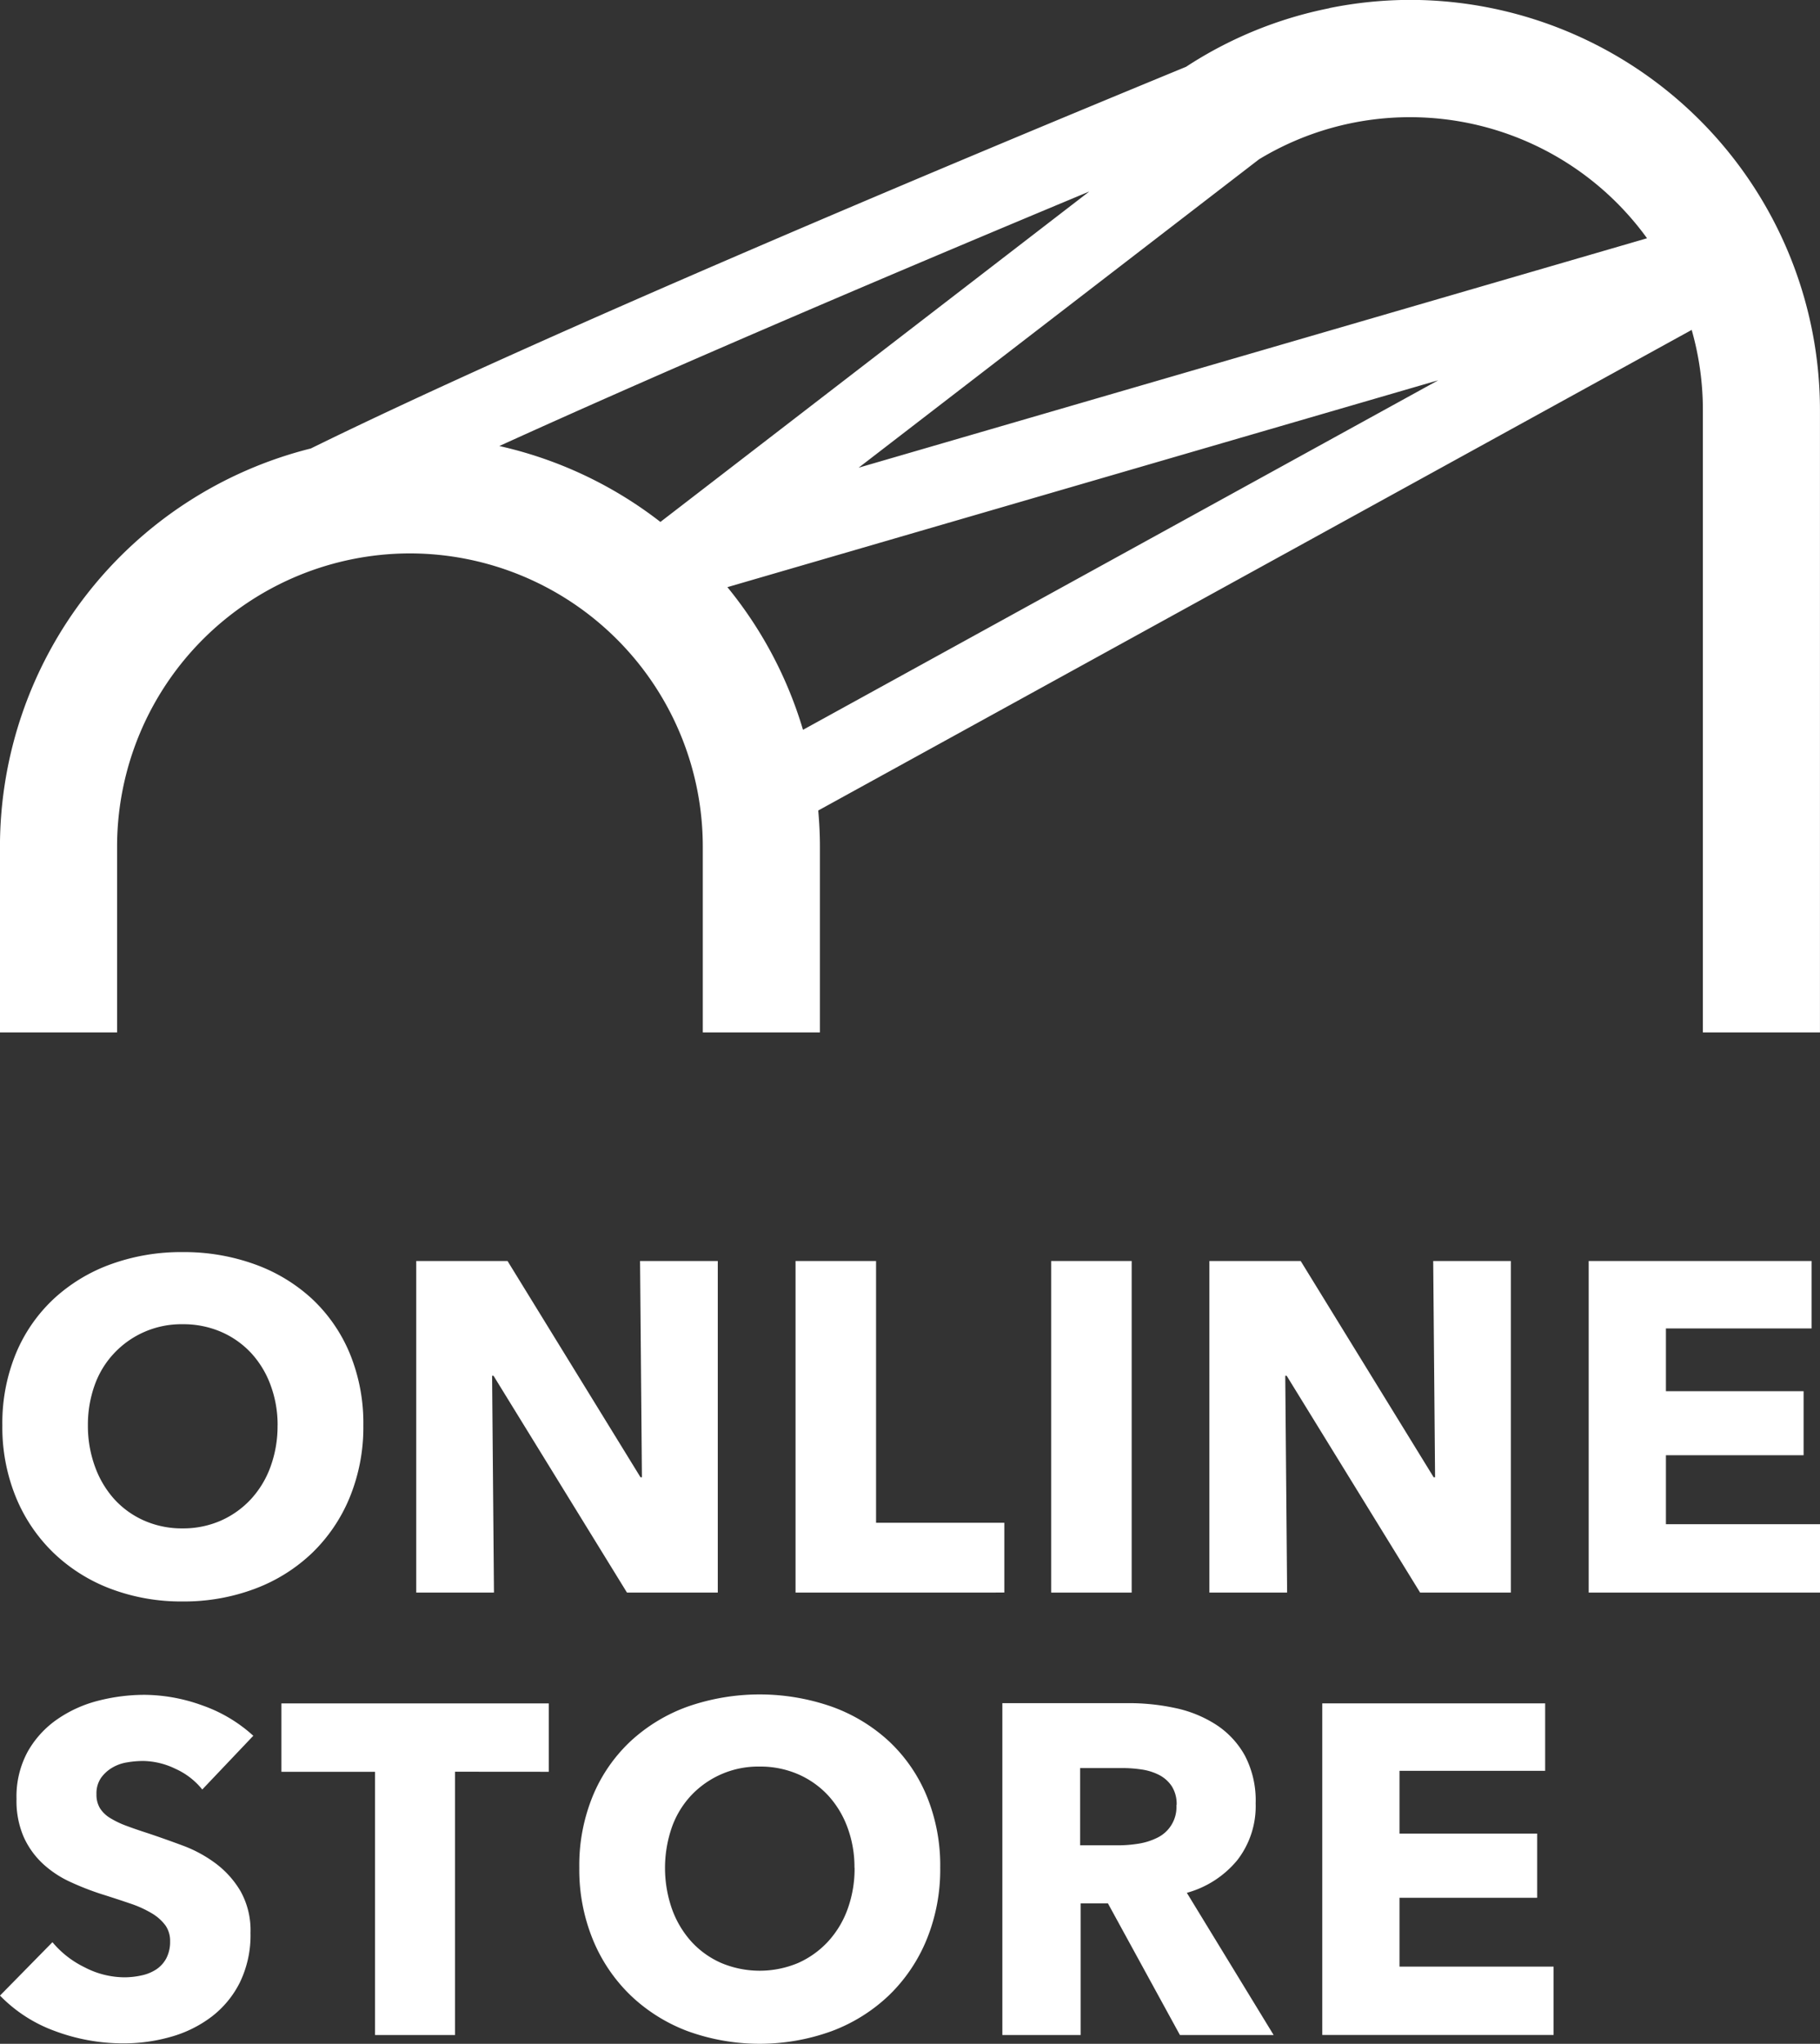
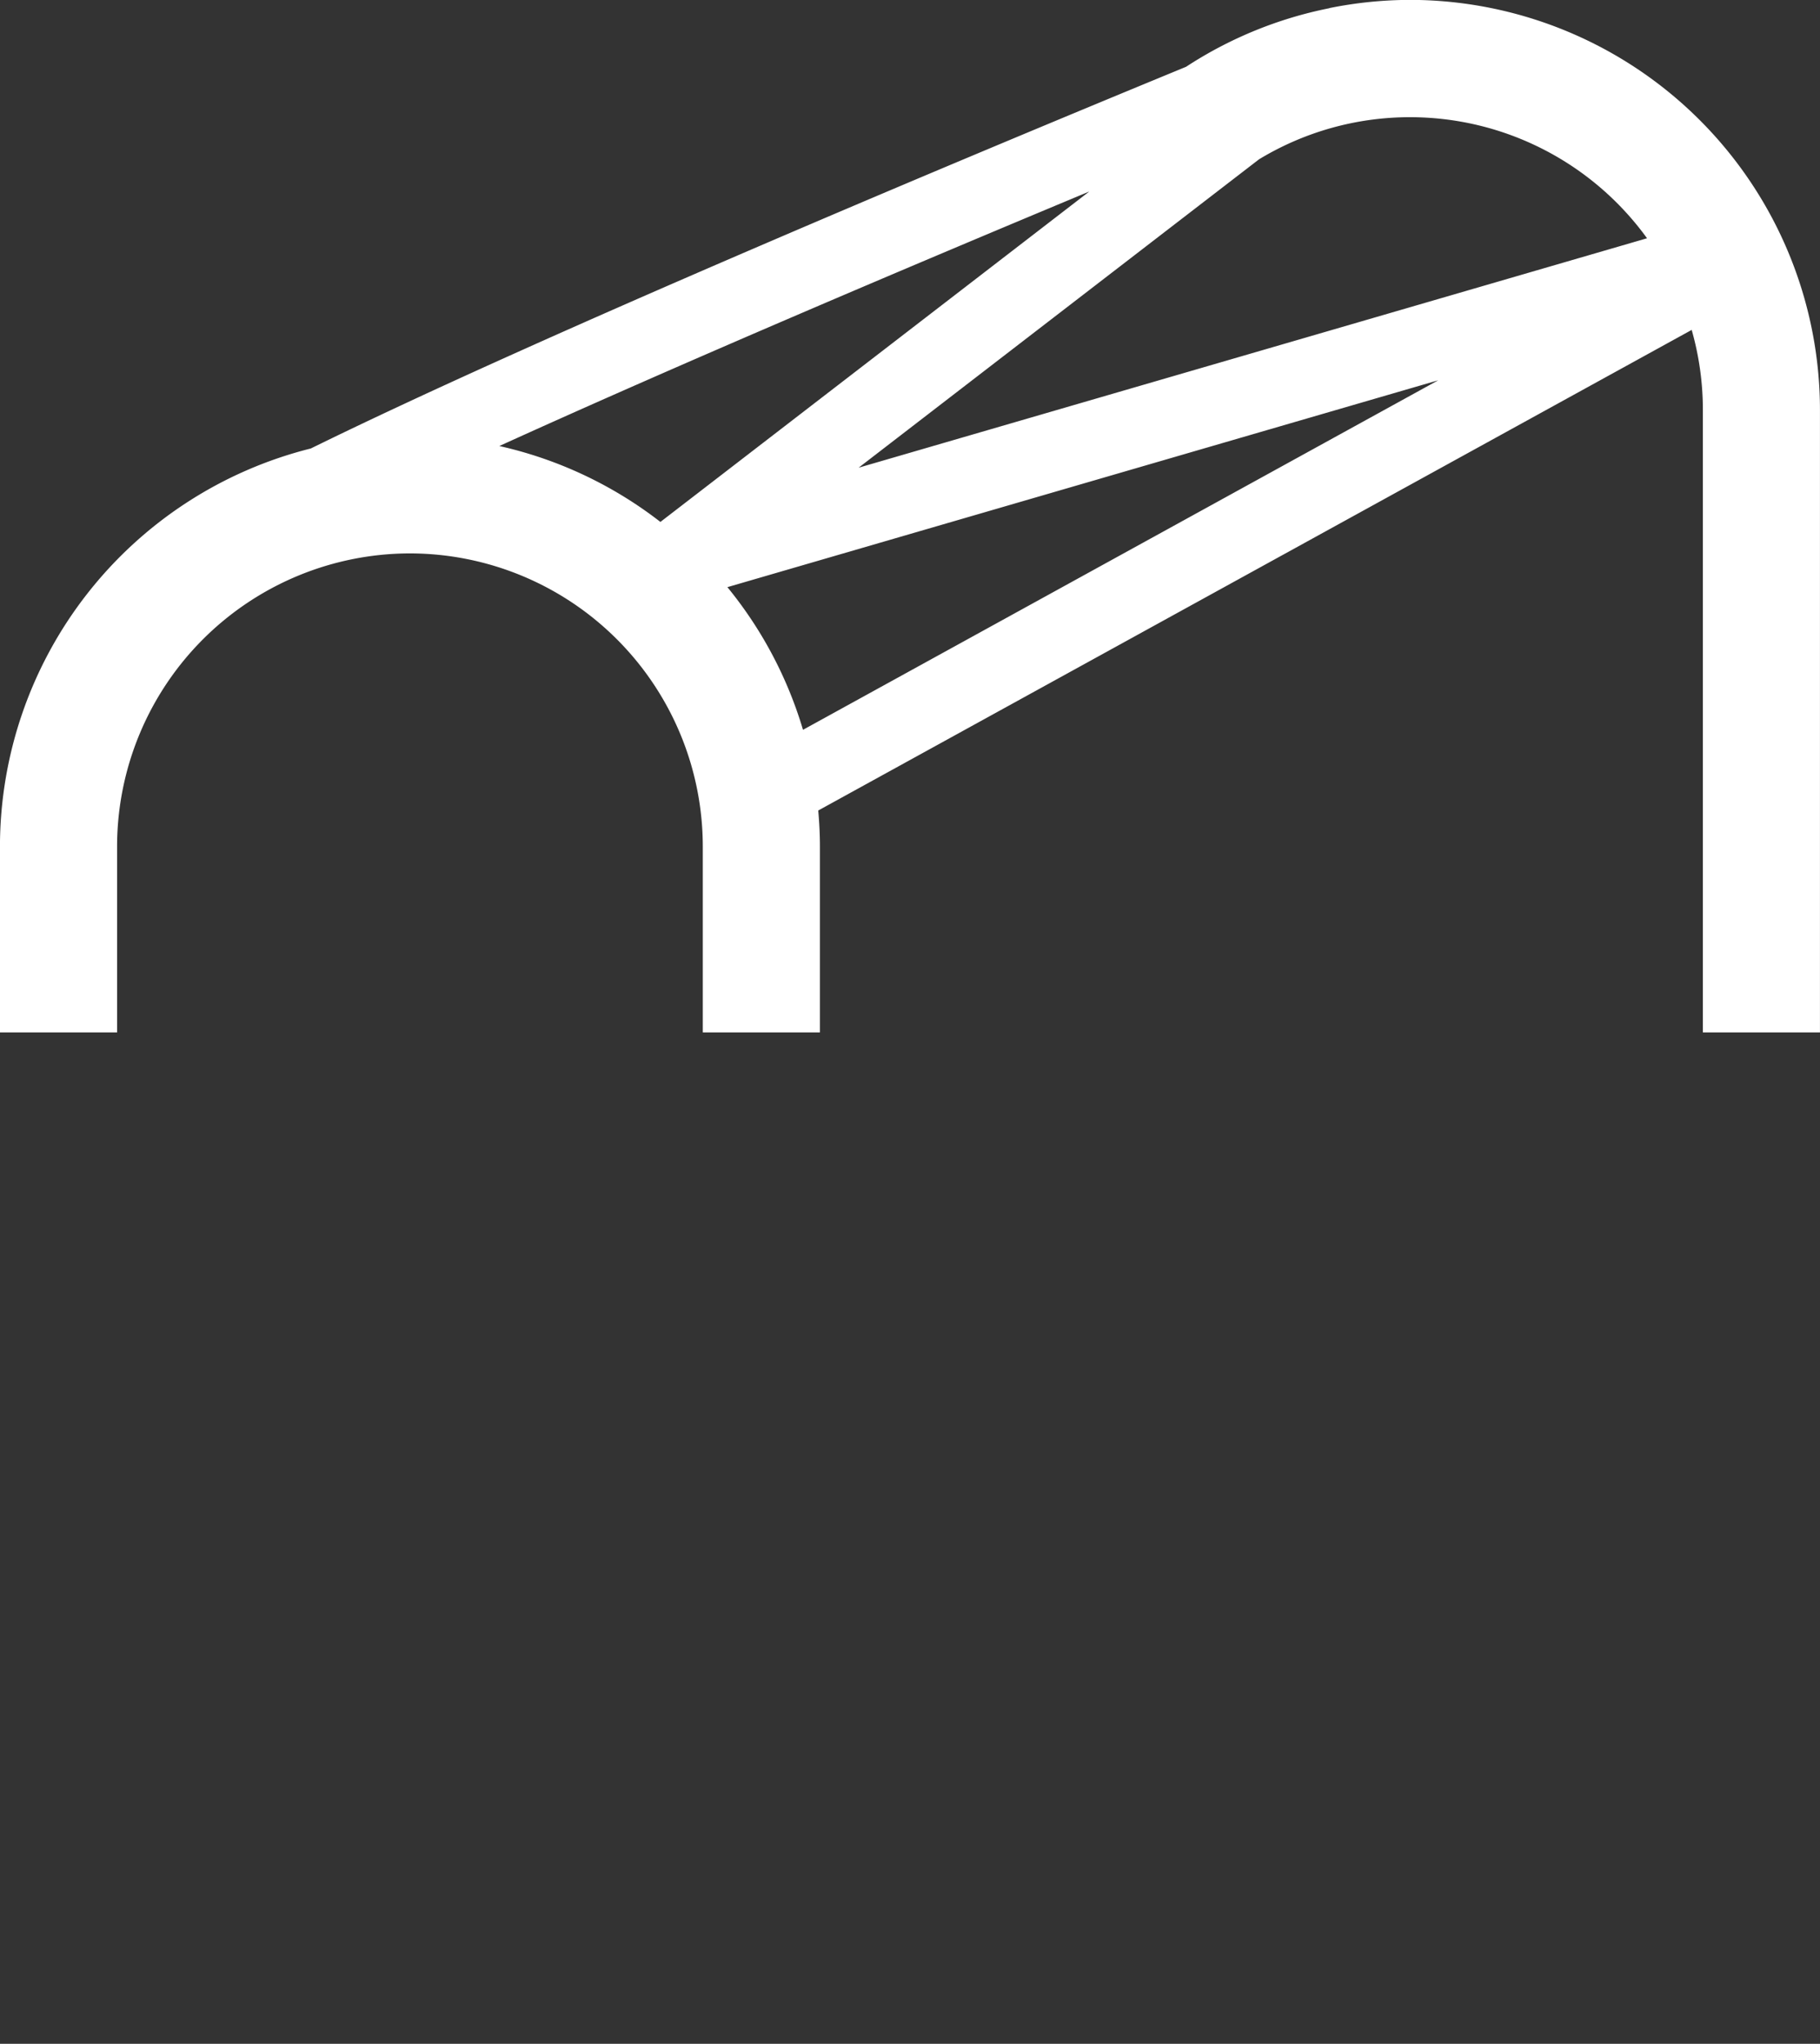
<svg xmlns="http://www.w3.org/2000/svg" id="コンポーネント_4_1" data-name="コンポーネント 4 – 1" width="48.823" height="54.813" viewBox="0 0 48.823 54.813">
  <rect x="0" y="0" width="48.823" height="54.813" fill="#333333" stroke="none" />
  <defs>
    <clipPath id="clip-path">
-       <rect id="長方形_72" data-name="長方形 72" width="48.823" height="21.234" fill="none" />
-     </clipPath>
+       </clipPath>
  </defs>
  <path id="パス_18" data-name="パス 18" d="M125.546-350.173v-4.991a7.865,7.865,0,0,1,7.856-7.856,7.865,7.865,0,0,1,7.856,7.856v4.991H144.4v-4.991c0-.324-.017-.644-.045-.961l23.431-12.889a7.83,7.83,0,0,1,.3,2.149v16.692h3.141v-16.692a11.009,11.009,0,0,0-11-11,11.037,11.037,0,0,0-2.151.218l0,0-.018.007a10.914,10.914,0,0,0-3.835,1.569c-5.938,2.446-17.242,7.172-23.48,10.237a11.015,11.015,0,0,0-8.339,10.67v4.991Zm18.4-8.116a10.981,10.981,0,0,0-2.028-3.826l19.068-5.548Zm12.233-15.3a7.812,7.812,0,0,1,4.053-1.13,7.849,7.849,0,0,1,6.356,3.247l-21.149,6.153Zm-4.558.867-11.5,8.858A10.955,10.955,0,0,0,135.8-365.9C140.719-368.137,146.9-370.755,151.619-372.723Z" transform="translate(-122.405 377.862)" fill="#fff" />
  <g id="グループ_36" data-name="グループ 36" transform="translate(0 33.58)">
    <g id="グループ_35" data-name="グループ 35" clip-path="url(#clip-path)">
      <path id="パス_19" data-name="パス 19" d="M10.207,4.647a4.958,4.958,0,0,1-.364,1.928A4.388,4.388,0,0,1,8.832,8.07a4.5,4.5,0,0,1-1.539.961,5.4,5.4,0,0,1-1.934.339,5.343,5.343,0,0,1-1.928-.339A4.505,4.505,0,0,1,1.9,8.07,4.383,4.383,0,0,1,.887,6.575,4.956,4.956,0,0,1,.523,4.647,4.9,4.9,0,0,1,.887,2.719,4.217,4.217,0,0,1,1.9,1.256,4.5,4.5,0,0,1,3.431.327,5.527,5.527,0,0,1,5.359,0,5.582,5.582,0,0,1,7.293.327a4.5,4.5,0,0,1,1.539.929A4.222,4.222,0,0,1,9.843,2.719a4.9,4.9,0,0,1,.364,1.928m-2.3,0a3.049,3.049,0,0,0-.189-1.08,2.577,2.577,0,0,0-.521-.86,2.411,2.411,0,0,0-.8-.565,2.546,2.546,0,0,0-1.036-.207,2.47,2.47,0,0,0-1.834.772A2.439,2.439,0,0,0,3,3.567a3.146,3.146,0,0,0-.182,1.08A3.178,3.178,0,0,0,3.01,5.759a2.635,2.635,0,0,0,.521.873,2.38,2.38,0,0,0,.8.571,2.5,2.5,0,0,0,1.03.207A2.5,2.5,0,0,0,6.389,7.2a2.443,2.443,0,0,0,.8-.571,2.578,2.578,0,0,0,.528-.873,3.173,3.173,0,0,0,.189-1.112" transform="translate(-0.46 0)" fill="#fff" />
      <path id="パス_20" data-name="パス 20" d="M98.758,10.884l-3.58-5.815H95.14l.05,5.815H93.105V1.991h2.449l3.567,5.8h.038l-.05-5.8h2.085v8.893Z" transform="translate(-81.939 -1.752)" fill="#fff" />
      <path id="パス_21" data-name="パス 21" d="M177.936,10.884V1.991h2.16V9.012h3.441v1.871Z" transform="translate(-156.595 -1.752)" fill="#fff" />
      <rect id="長方形_71" data-name="長方形 71" width="2.16" height="8.893" transform="translate(28.198 0.239)" fill="#fff" />
-       <path id="パス_22" data-name="パス 22" d="M276.166,10.884l-3.58-5.815h-.038l.05,5.815h-2.085V1.991h2.449l3.567,5.8h.038l-.05-5.8H278.6v8.893Z" transform="translate(-238.07 -1.752)" fill="#fff" />
      <path id="パス_23" data-name="パス 23" d="M355.344,10.884V1.991h5.979V3.8h-3.907V5.483h3.693V7.2h-3.693V9.05h4.133v1.834Z" transform="translate(-312.726 -1.752)" fill="#fff" />
      <path id="パス_24" data-name="パス 24" d="M5.426,101.558A1.942,1.942,0,0,0,4.7,101a2.04,2.04,0,0,0-.86-.207,2.555,2.555,0,0,0-.433.038,1.116,1.116,0,0,0-.4.144.974.974,0,0,0-.3.276.735.735,0,0,0-.119.433.7.7,0,0,0,.094.377.837.837,0,0,0,.276.264,2.432,2.432,0,0,0,.433.207q.251.094.565.195.452.151.942.333a3.522,3.522,0,0,1,.892.484,2.538,2.538,0,0,1,.666.747,2.152,2.152,0,0,1,.264,1.112,2.9,2.9,0,0,1-.283,1.325,2.643,2.643,0,0,1-.76.923,3.257,3.257,0,0,1-1.093.54,4.6,4.6,0,0,1-1.269.176,5.24,5.24,0,0,1-1.847-.333A3.908,3.908,0,0,1,0,107.085l1.407-1.432a2.594,2.594,0,0,0,.86.672,2.332,2.332,0,0,0,1.061.27,2.133,2.133,0,0,0,.465-.05,1.159,1.159,0,0,0,.4-.163.822.822,0,0,0,.27-.3.952.952,0,0,0,.1-.452.719.719,0,0,0-.125-.427,1.237,1.237,0,0,0-.358-.32,2.91,2.91,0,0,0-.578-.264q-.346-.119-.785-.257a7.457,7.457,0,0,1-.835-.327,2.8,2.8,0,0,1-.729-.483,2.24,2.24,0,0,1-.515-.716,2.424,2.424,0,0,1-.195-1.024,2.517,2.517,0,0,1,.3-1.269,2.621,2.621,0,0,1,.791-.867,3.4,3.4,0,0,1,1.105-.5,5.014,5.014,0,0,1,1.243-.157A4.62,4.62,0,0,1,5.42,99.3a3.967,3.967,0,0,1,1.375.817Z" transform="translate(0 -87.145)" fill="#fff" />
      <path id="パス_25" data-name="パス 25" d="M67.6,102.739V109.8H65.454v-7.059H62.942v-1.834h7.172v1.834Z" transform="translate(-55.393 -88.803)" fill="#fff" />
      <path id="パス_26" data-name="パス 26" d="M139.235,103.562a4.962,4.962,0,0,1-.364,1.928,4.388,4.388,0,0,1-1.011,1.495,4.5,4.5,0,0,1-1.538.961,5.668,5.668,0,0,1-3.862,0,4.511,4.511,0,0,1-1.532-.961,4.385,4.385,0,0,1-1.011-1.495,4.954,4.954,0,0,1-.364-1.928,4.9,4.9,0,0,1,.364-1.928,4.219,4.219,0,0,1,1.011-1.463,4.5,4.5,0,0,1,1.532-.929,5.871,5.871,0,0,1,3.862,0,4.494,4.494,0,0,1,1.538.929,4.221,4.221,0,0,1,1.011,1.463,4.9,4.9,0,0,1,.364,1.928m-2.3,0a3.053,3.053,0,0,0-.188-1.08,2.581,2.581,0,0,0-.521-.86,2.414,2.414,0,0,0-.8-.565,2.548,2.548,0,0,0-1.036-.207,2.471,2.471,0,0,0-1.834.772,2.445,2.445,0,0,0-.521.86,3.331,3.331,0,0,0,.006,2.192,2.628,2.628,0,0,0,.521.873,2.378,2.378,0,0,0,.8.571,2.662,2.662,0,0,0,2.06,0,2.449,2.449,0,0,0,.8-.571,2.578,2.578,0,0,0,.528-.873,3.178,3.178,0,0,0,.188-1.112" transform="translate(-114.013 -87.052)" fill="#fff" />
      <path id="パス_27" data-name="パス 27" d="M228.986,109.8l-1.931-3.53h-.732v3.53h-2.1V100.9h3.391a5.893,5.893,0,0,1,1.25.132,3.256,3.256,0,0,1,1.093.446,2.335,2.335,0,0,1,.772.829,2.591,2.591,0,0,1,.289,1.281,2.363,2.363,0,0,1-.49,1.52,2.67,2.67,0,0,1-1.356.879L231.5,109.8Zm-.088-6.167a.887.887,0,0,0-.133-.509.909.909,0,0,0-.341-.3,1.49,1.49,0,0,0-.467-.145,3.469,3.469,0,0,0-.5-.038h-1.148v2.072h1.022a3.463,3.463,0,0,0,.543-.044,1.733,1.733,0,0,0,.5-.157.912.912,0,0,0,.518-.879" transform="translate(-197.334 -88.803)" fill="#fff" />
      <path id="パス_28" data-name="パス 28" d="M295.756,109.8v-8.893h5.979v1.809h-3.907V104.4h3.693v1.721h-3.693v1.846h4.133V109.8Z" transform="translate(-260.285 -88.804)" fill="#fff" />
    </g>
  </g>
</svg>